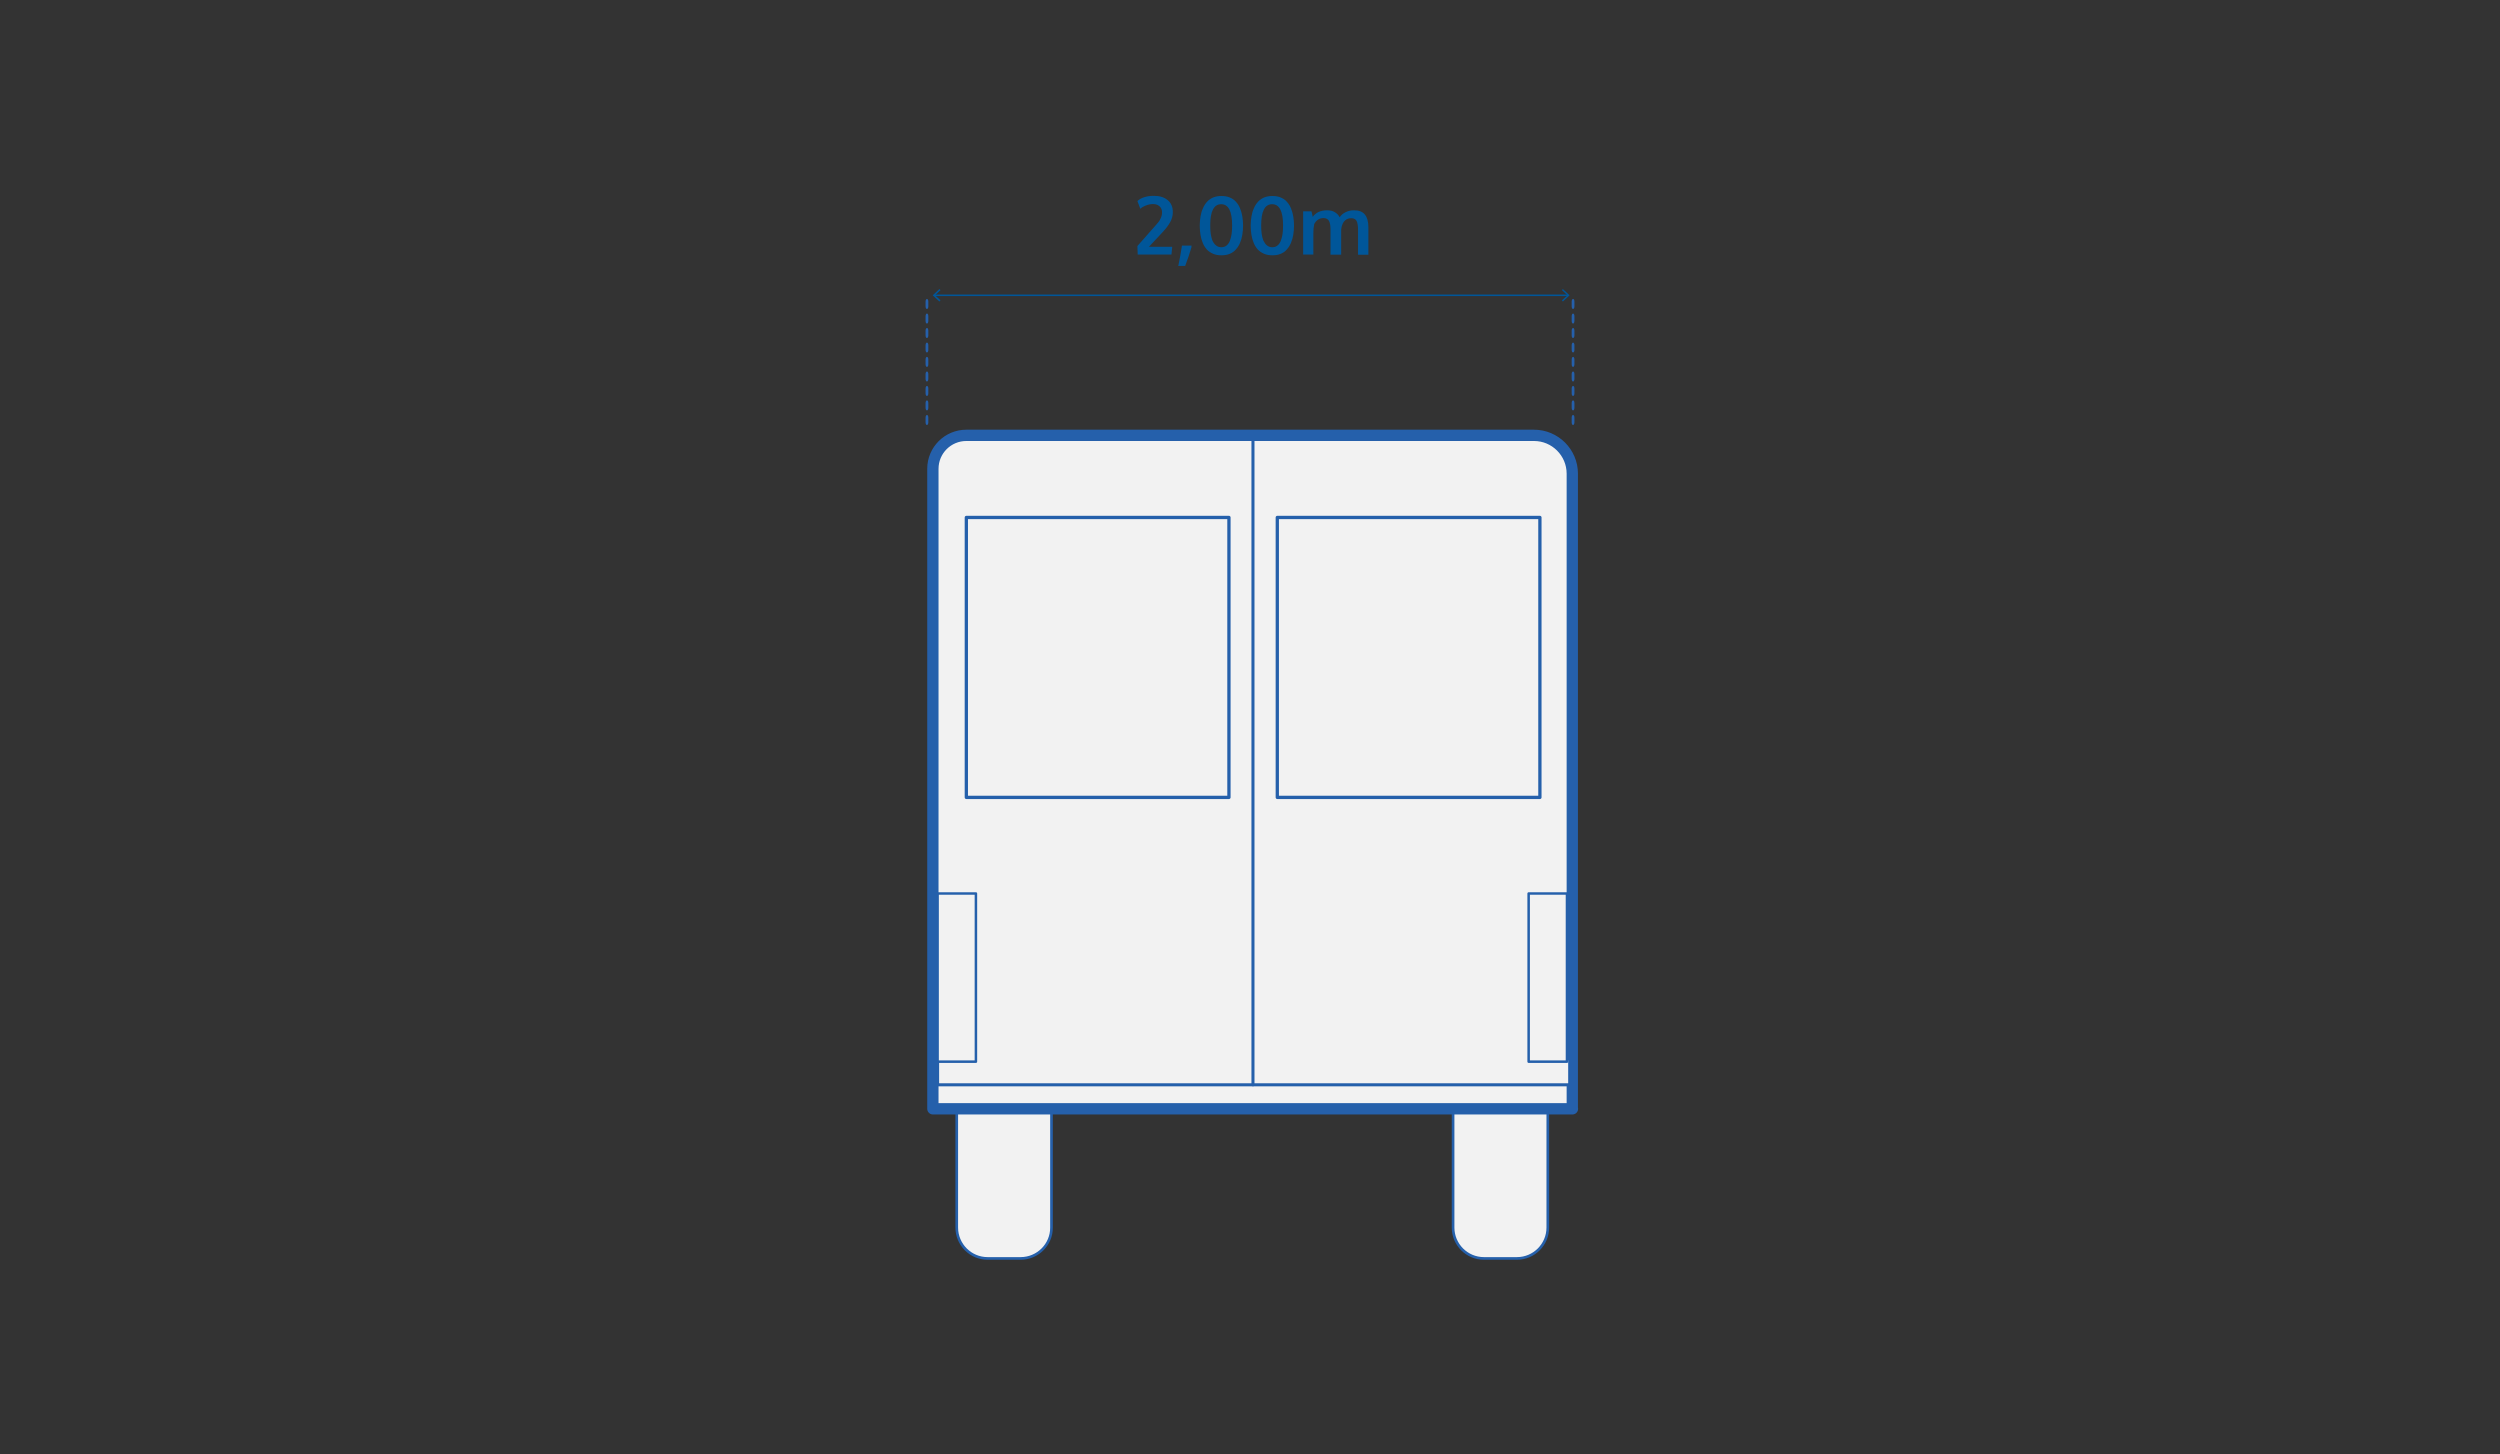
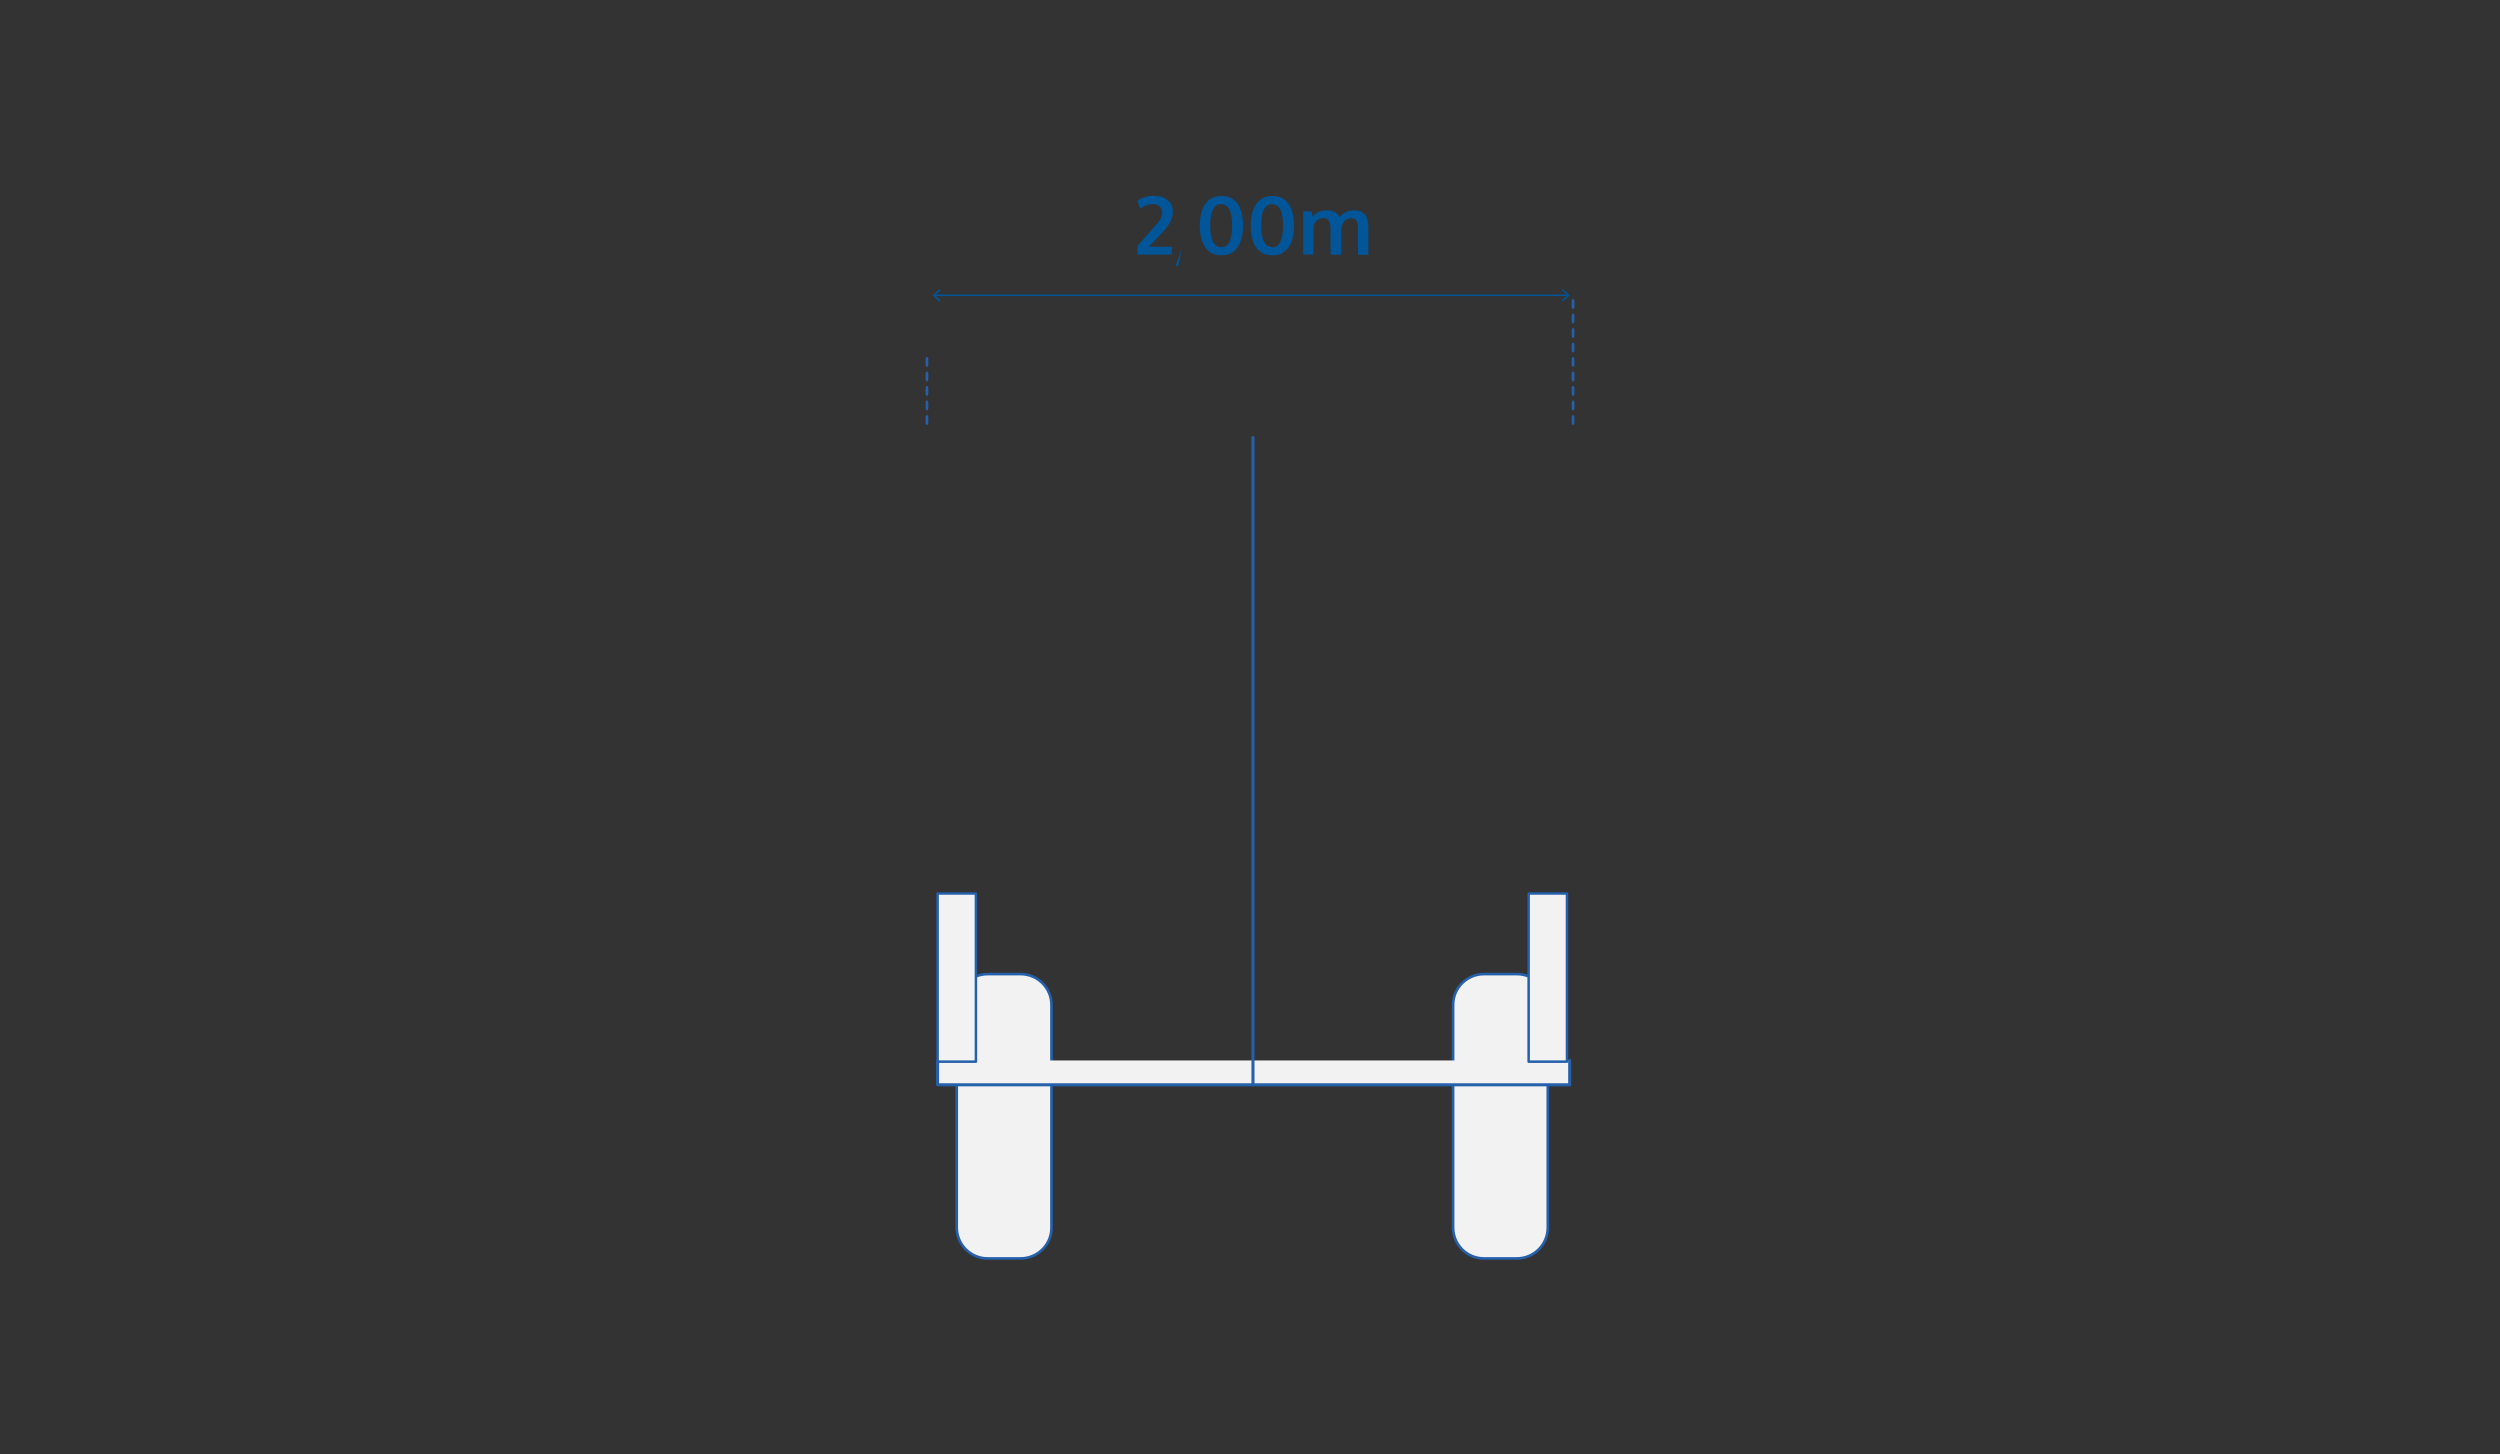
<svg xmlns="http://www.w3.org/2000/svg" version="1.1" x="0px" y="0px" viewBox="0 0 1644.1 956.5" style="enable-background:new 0 0 1644.1 956.5;" xml:space="preserve">
  <rect x="0" y="0" width="1644.1" height="956.5" fill="#333333" stroke="none" />
  <style type="text/css">
	.st0{fill:#F2F2F2;stroke:#2560AB;stroke-width:2;stroke-linecap:round;stroke-linejoin:round;stroke-miterlimit:10;}
	.st1{fill:#F2F2F2;stroke:#2560AB;stroke-width:1.745;stroke-linecap:round;stroke-linejoin:round;stroke-miterlimit:10;}
	.st2{fill:#2560AB;}
	.st3{fill:none;stroke:#005699;stroke-miterlimit:10;}
	.st4{fill:#005699;}
	.st5{fill:#F2F2F2;stroke:#2560AB;stroke-width:7.431;stroke-linecap:round;stroke-linejoin:round;stroke-miterlimit:10;}
	.st6{fill:#F2F2F2;stroke:#2560AB;stroke-width:2.011;stroke-linecap:round;stroke-linejoin:round;stroke-miterlimit:10;}
	.st7{fill:#F2F2F2;stroke:#2560AB;stroke-width:1.651;stroke-linecap:round;stroke-linejoin:round;stroke-miterlimit:10;}
	.st8{fill:#F2F2F2;stroke:#2560AB;stroke-width:2.164;stroke-linecap:round;stroke-linejoin:round;stroke-miterlimit:10;}
	.st9{fill:none;stroke:#2560AB;stroke-width:2;stroke-linecap:round;stroke-linejoin:round;stroke-miterlimit:10;}
	.st10{fill:#F2F2F2;stroke:#2560AB;stroke-width:7;stroke-linecap:round;stroke-linejoin:round;stroke-miterlimit:10;}
	.st11{fill:#2560AB;stroke:#2560AB;stroke-width:2;stroke-linecap:round;stroke-linejoin:round;stroke-miterlimit:10;}
	.st12{fill:#2560AB;stroke:#2560AB;stroke-width:3;stroke-linecap:round;stroke-linejoin:round;stroke-miterlimit:10;}
	.st13{fill:none;stroke:#2560AB;stroke-width:7;stroke-linejoin:round;stroke-miterlimit:10;}
	.st14{fill:none;stroke:#2560AB;stroke-width:7;stroke-miterlimit:10;}
</style>
  <g id="base">
</g>
  <g id="_x32__y_3_furgo">
    <g>
-       <line class="st0" x1="821" y1="285.9" x2="821" y2="713.4" />
      <path class="st1" d="M997.6,827.6h-21.7c-11.2,0-20.3-9.1-20.3-20.3V660.9c0-11.2,9.1-20.3,20.3-20.3h21.7    c11.2,0,20.3,9.1,20.3,20.3v146.4C1017.9,818.5,1008.8,827.6,997.6,827.6z" />
      <path class="st1" d="M671.2,827.6h-21.7c-11.2,0-20.3-9.1-20.3-20.3V660.9c0-11.2,9.1-20.3,20.3-20.3h21.7    c11.2,0,20.3,9.1,20.3,20.3v146.4C691.6,818.5,682.4,827.6,671.2,827.6z" />
      <g>
        <g>
          <path class="st2" d="M609.6,279.5c-0.5,0-0.9-0.7-0.9-1.7v-3.2c0-0.9,0.4-1.7,0.9-1.7c0.5,0,0.9,0.7,0.9,1.7v3.2      C610.5,278.7,610.1,279.5,609.6,279.5z M609.6,269.9c-0.5,0-0.9-0.7-0.9-1.7v-3.2c0-0.9,0.4-1.7,0.9-1.7c0.5,0,0.9,0.7,0.9,1.7      v3.2C610.5,269.2,610.1,269.9,609.6,269.9z M609.6,260.4c-0.5,0-0.9-0.7-0.9-1.7v-3.2c0-0.9,0.4-1.7,0.9-1.7      c0.5,0,0.9,0.7,0.9,1.7v3.2C610.5,259.7,610.1,260.4,609.6,260.4z M609.6,250.9c-0.5,0-0.9-0.7-0.9-1.7V246      c0-0.9,0.4-1.7,0.9-1.7c0.5,0,0.9,0.7,0.9,1.7v3.2C610.5,250.1,610.1,250.9,609.6,250.9z M609.6,241.3c-0.5,0-0.9-0.7-0.9-1.7      v-3.2c0-0.9,0.4-1.7,0.9-1.7c0.5,0,0.9,0.7,0.9,1.7v3.2C610.5,240.6,610.1,241.3,609.6,241.3z" />
        </g>
        <g>
-           <path class="st2" d="M609.6,231.8c-0.5,0-0.9-0.7-0.9-1.7V227c0-0.9,0.4-1.7,0.9-1.7c0.5,0,0.9,0.7,0.9,1.7v3.2      C610.5,231.1,610.1,231.8,609.6,231.8z M609.6,222.3c-0.5,0-0.9-0.7-0.9-1.7v-3.2c0-0.9,0.4-1.7,0.9-1.7c0.5,0,0.9,0.7,0.9,1.7      v3.2C610.5,221.5,610.1,222.3,609.6,222.3z M609.6,212.8c-0.5,0-0.9-0.7-0.9-1.7v-3.2c0-0.9,0.4-1.7,0.9-1.7      c0.5,0,0.9,0.7,0.9,1.7v3.2C610.5,212,610.1,212.8,609.6,212.8z M609.6,203.2c-0.5,0-0.9-0.7-0.9-1.7v-3.2      c0-0.9,0.4-1.7,0.9-1.7c0.5,0,0.9,0.7,0.9,1.7v3.2C610.5,202.5,610.1,203.2,609.6,203.2z" />
-         </g>
+           </g>
      </g>
      <g>
        <g>
          <path class="st2" d="M1034.5,279.5c-0.5,0-0.9-0.7-0.9-1.7v-3.2c0-0.9,0.4-1.7,0.9-1.7c0.5,0,0.9,0.7,0.9,1.7v3.2      C1035.4,278.7,1035,279.5,1034.5,279.5z M1034.5,269.9c-0.5,0-0.9-0.7-0.9-1.7v-3.2c0-0.9,0.4-1.7,0.9-1.7      c0.5,0,0.9,0.7,0.9,1.7v3.2C1035.4,269.2,1035,269.9,1034.5,269.9z M1034.5,260.4c-0.5,0-0.9-0.7-0.9-1.7v-3.2      c0-0.9,0.4-1.7,0.9-1.7c0.5,0,0.9,0.7,0.9,1.7v3.2C1035.4,259.7,1035,260.4,1034.5,260.4z M1034.5,250.9c-0.5,0-0.9-0.7-0.9-1.7      V246c0-0.9,0.4-1.7,0.9-1.7c0.5,0,0.9,0.7,0.9,1.7v3.2C1035.4,250.1,1035,250.9,1034.5,250.9z M1034.5,241.3      c-0.5,0-0.9-0.7-0.9-1.7v-3.2c0-0.9,0.4-1.7,0.9-1.7c0.5,0,0.9,0.7,0.9,1.7v3.2C1035.4,240.6,1035,241.3,1034.5,241.3z" />
        </g>
        <g>
          <path class="st2" d="M1034.5,231.8c-0.5,0-0.9-0.7-0.9-1.7V227c0-0.9,0.4-1.7,0.9-1.7c0.5,0,0.9,0.7,0.9,1.7v3.2      C1035.4,231.1,1035,231.8,1034.5,231.8z M1034.5,222.3c-0.5,0-0.9-0.7-0.9-1.7v-3.2c0-0.9,0.4-1.7,0.9-1.7      c0.5,0,0.9,0.7,0.9,1.7v3.2C1035.4,221.5,1035,222.3,1034.5,222.3z M1034.5,212.8c-0.5,0-0.9-0.7-0.9-1.7v-3.2      c0-0.9,0.4-1.7,0.9-1.7c0.5,0,0.9,0.7,0.9,1.7v3.2C1035.4,212,1035,212.8,1034.5,212.8z M1034.5,203.2c-0.5,0-0.9-0.7-0.9-1.7      v-3.2c0-0.9,0.4-1.7,0.9-1.7c0.5,0,0.9,0.7,0.9,1.7v3.2C1035.4,202.5,1035,203.2,1034.5,203.2z" />
        </g>
      </g>
      <g>
        <g>
          <line class="st3" x1="614.5" y1="194.2" x2="1031.2" y2="194.2" />
          <g>
            <polygon class="st4" points="617.8,198.3 618.5,197.5 614.9,194.2 618.5,190.8 617.8,190.1 613.4,194.2      " />
          </g>
          <g>
            <polygon class="st4" points="1027.8,198.3 1027.2,197.5 1030.8,194.2 1027.2,190.8 1027.8,190.1 1032.2,194.2      " />
          </g>
        </g>
      </g>
-       <path class="st5" d="M1034.1,729.2H613.5V308.3c0-12.2,9.9-22,22-22h373.3c13.9,0,25.2,11.3,25.2,25.2V729.2z" />
      <polyline class="st6" points="1032.3,697.4 1032.3,713.4 616.6,713.4 616.6,697.4   " />
      <rect x="616.6" y="587.6" class="st7" width="25.2" height="110.6" />
-       <rect x="635.5" y="340.3" class="st8" width="172.7" height="184.1" />
-       <rect x="840" y="340.3" class="st8" width="172.7" height="184.1" />
      <rect x="1005.3" y="587.6" class="st7" width="25.2" height="110.6" />
      <g>
        <g>
          <path class="st4" d="M748.2,167.4l-0.2-5.6l12-13.6c1.5-1.6,2.6-3,3.2-4.4c0.7-1.3,1-2.7,1-4.2c0-1.6-0.5-2.9-1.6-3.9      c-1.1-1-2.5-1.5-4.2-1.5c-1.6,0-3.2,0.3-4.7,0.9c-1.6,0.6-2.8,1.3-3.8,2.2l-1.9-5.1c2.6-2.3,6.2-3.4,10.9-3.4      c3.7,0,6.7,0.9,9,2.8c2.3,1.9,3.4,4.5,3.4,7.9c0,2.4-0.6,4.7-1.9,6.9c-1.3,2.2-3,4.4-5.3,6.8l-8.5,9.1h15.3l-0.5,5.1H748.2z" />
-           <path class="st4" d="M774.9,174.8c1-4.8,1.8-9.2,2.4-13.3h6.3l-0.1,1.3c-1.1,3.9-2.5,7.9-4.1,12.1H774.9z" />
+           <path class="st4" d="M774.9,174.8c1-4.8,1.8-9.2,2.4-13.3l-0.1,1.3c-1.1,3.9-2.5,7.9-4.1,12.1H774.9z" />
          <path class="st4" d="M808.8,166.9c-1.6,0.7-3.5,1-5.5,1c-2.1,0-3.9-0.3-5.5-1c-1.6-0.7-3-1.6-4.1-2.8c-1.1-1.2-2-2.6-2.7-4.3      c-0.7-1.7-1.2-3.4-1.5-5.3c-0.3-1.9-0.5-3.9-0.5-6c0-2.2,0.2-4.2,0.5-6.1c0.3-1.9,0.8-3.7,1.6-5.4c0.7-1.7,1.6-3.1,2.7-4.3      s2.4-2.1,4-2.8c1.6-0.7,3.5-1,5.5-1c2,0,3.9,0.3,5.5,1c1.6,0.7,3,1.6,4,2.8c1.1,1.2,2,2.6,2.7,4.3c0.7,1.7,1.2,3.5,1.5,5.3      c0.3,1.9,0.5,3.9,0.5,6.1c0,2.1-0.2,4.1-0.5,6s-0.8,3.6-1.5,5.3c-0.7,1.7-1.6,3.1-2.7,4.3C811.7,165.3,810.4,166.2,808.8,166.9z       M799.7,161.4c1,0.8,2.2,1.2,3.5,1.2c1.4,0,2.6-0.4,3.5-1.2c1-0.8,1.7-1.9,2.2-3.3c0.5-1.4,0.9-2.9,1.1-4.5      c0.2-1.6,0.3-3.4,0.3-5.3c0-9.4-2.4-14-7.2-14c-4.8,0-7.2,4.6-7.2,13.9c0,2,0.1,3.8,0.3,5.4c0.2,1.6,0.6,3.1,1.1,4.5      C797.9,159.5,798.7,160.6,799.7,161.4z" />
          <path class="st4" d="M842.3,166.9c-1.6,0.7-3.5,1-5.5,1c-2.1,0-3.9-0.3-5.5-1c-1.6-0.7-3-1.6-4.1-2.8c-1.1-1.2-2-2.6-2.7-4.3      c-0.7-1.7-1.2-3.4-1.5-5.3c-0.3-1.9-0.5-3.9-0.5-6c0-2.2,0.2-4.2,0.5-6.1c0.3-1.9,0.8-3.7,1.6-5.4c0.7-1.7,1.6-3.1,2.7-4.3      s2.4-2.1,4-2.8c1.6-0.7,3.5-1,5.5-1c2,0,3.9,0.3,5.5,1c1.6,0.7,3,1.6,4,2.8c1.1,1.2,2,2.6,2.7,4.3c0.7,1.7,1.2,3.5,1.5,5.3      c0.3,1.9,0.5,3.9,0.5,6.1c0,2.1-0.2,4.1-0.5,6s-0.8,3.6-1.5,5.3c-0.7,1.7-1.6,3.1-2.7,4.3C845.3,165.3,843.9,166.2,842.3,166.9z       M833.2,161.4c1,0.8,2.2,1.2,3.5,1.2c1.4,0,2.6-0.4,3.5-1.2c1-0.8,1.7-1.9,2.2-3.3c0.5-1.4,0.9-2.9,1.1-4.5      c0.2-1.6,0.3-3.4,0.3-5.3c0-9.4-2.4-14-7.2-14c-4.8,0-7.2,4.6-7.2,13.9c0,2,0.1,3.8,0.3,5.4c0.2,1.6,0.6,3.1,1.1,4.5      C831.5,159.5,832.2,160.6,833.2,161.4z" />
          <path class="st4" d="M857,167.4V139h5.5l0.8,3.6c0.3-0.4,0.7-0.8,1-1.2c0.3-0.3,0.8-0.7,1.3-1.1c0.6-0.4,1.2-0.8,1.8-1      c0.6-0.3,1.4-0.5,2.3-0.7c0.9-0.2,1.9-0.3,3-0.3c2.3,0,4.1,0.5,5.4,1.4c1.4,0.9,2.3,2,2.9,3.2c1-1.5,2.3-2.6,4-3.4      c1.6-0.8,3.4-1.2,5.4-1.2c3.3,0,5.7,0.9,7.2,2.8c1.5,1.8,2.3,4.6,2.3,8.2v18.2h-6.8v-16.1c0-2.8-0.3-4.8-0.9-6      c-0.6-1.2-1.8-1.9-3.5-1.9c-2.6,0-4.5,1.2-5.7,3.6c-0.5,1.1-0.8,2.3-1,3.8v16.6H875V151c0-2.5-0.3-4.4-1-5.7      c-0.7-1.2-1.9-1.9-3.6-1.9c-1.4,0-2.7,0.4-3.7,1.1s-1.8,1.7-2.4,2.8c-0.4,1.7-0.6,3.8-0.6,6.3v13.8H857z" />
        </g>
      </g>
      <line class="st9" x1="824" y1="287.7" x2="824" y2="713.4" />
    </g>
  </g>
</svg>